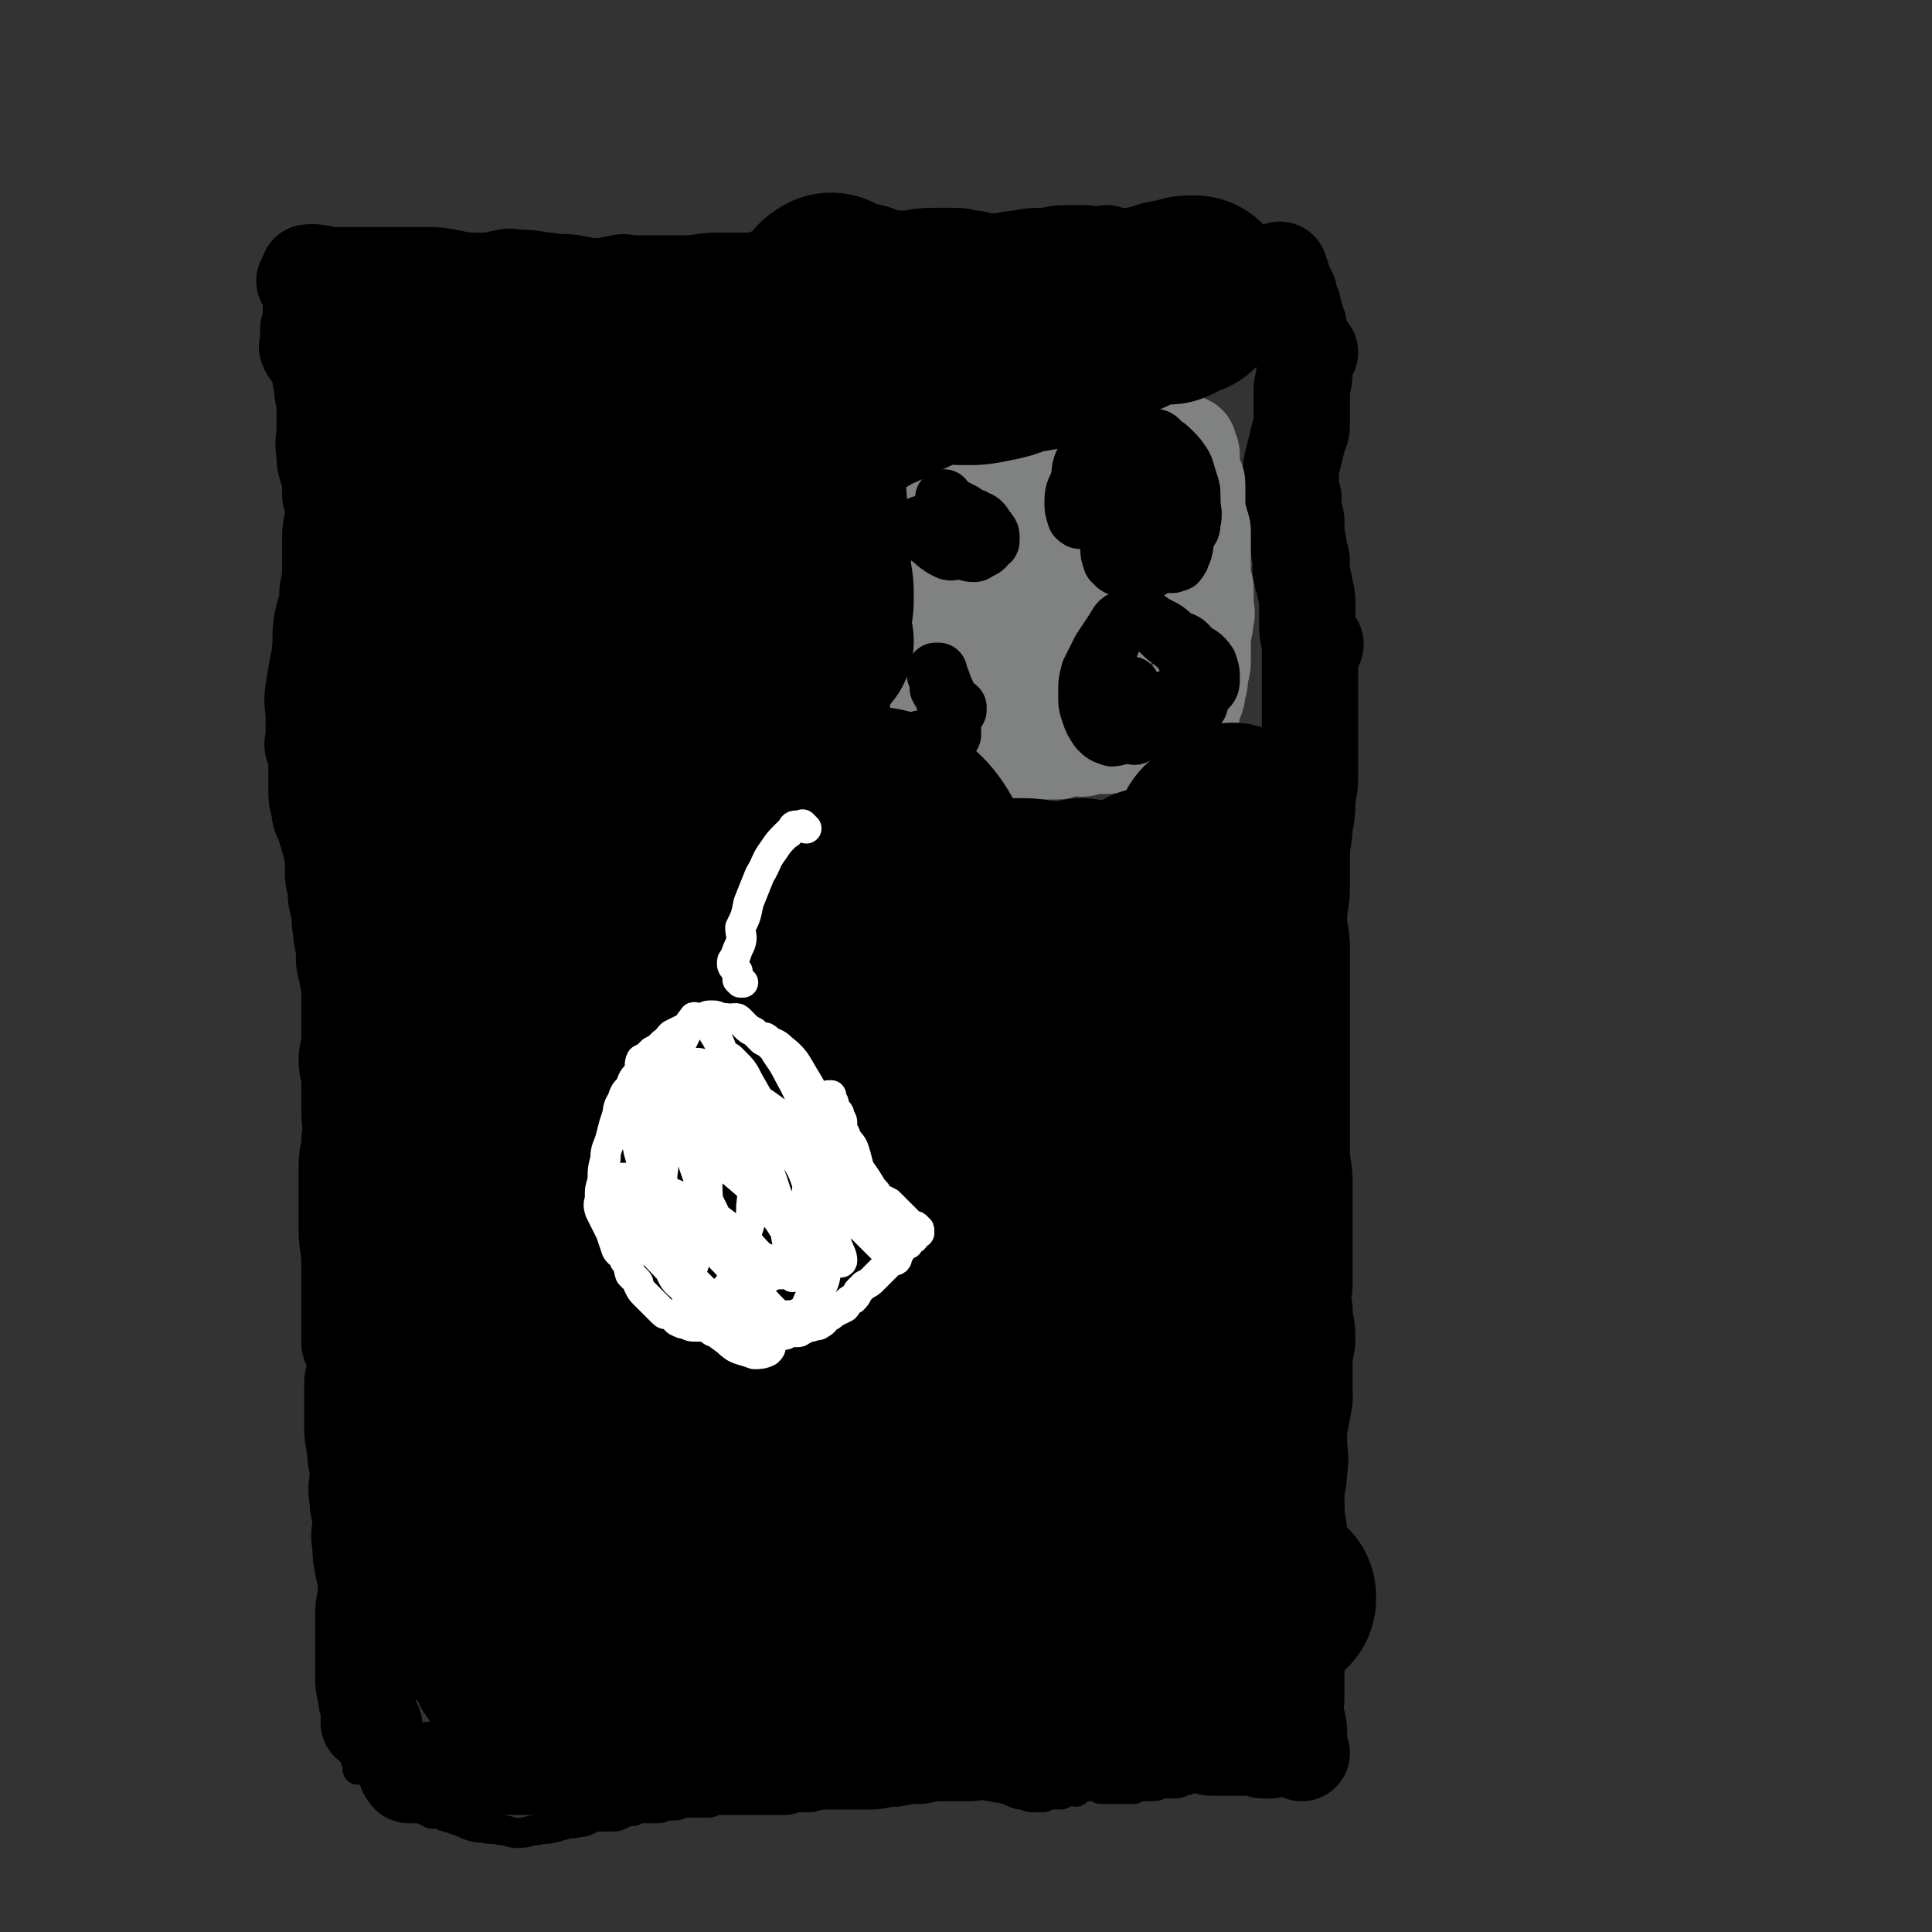
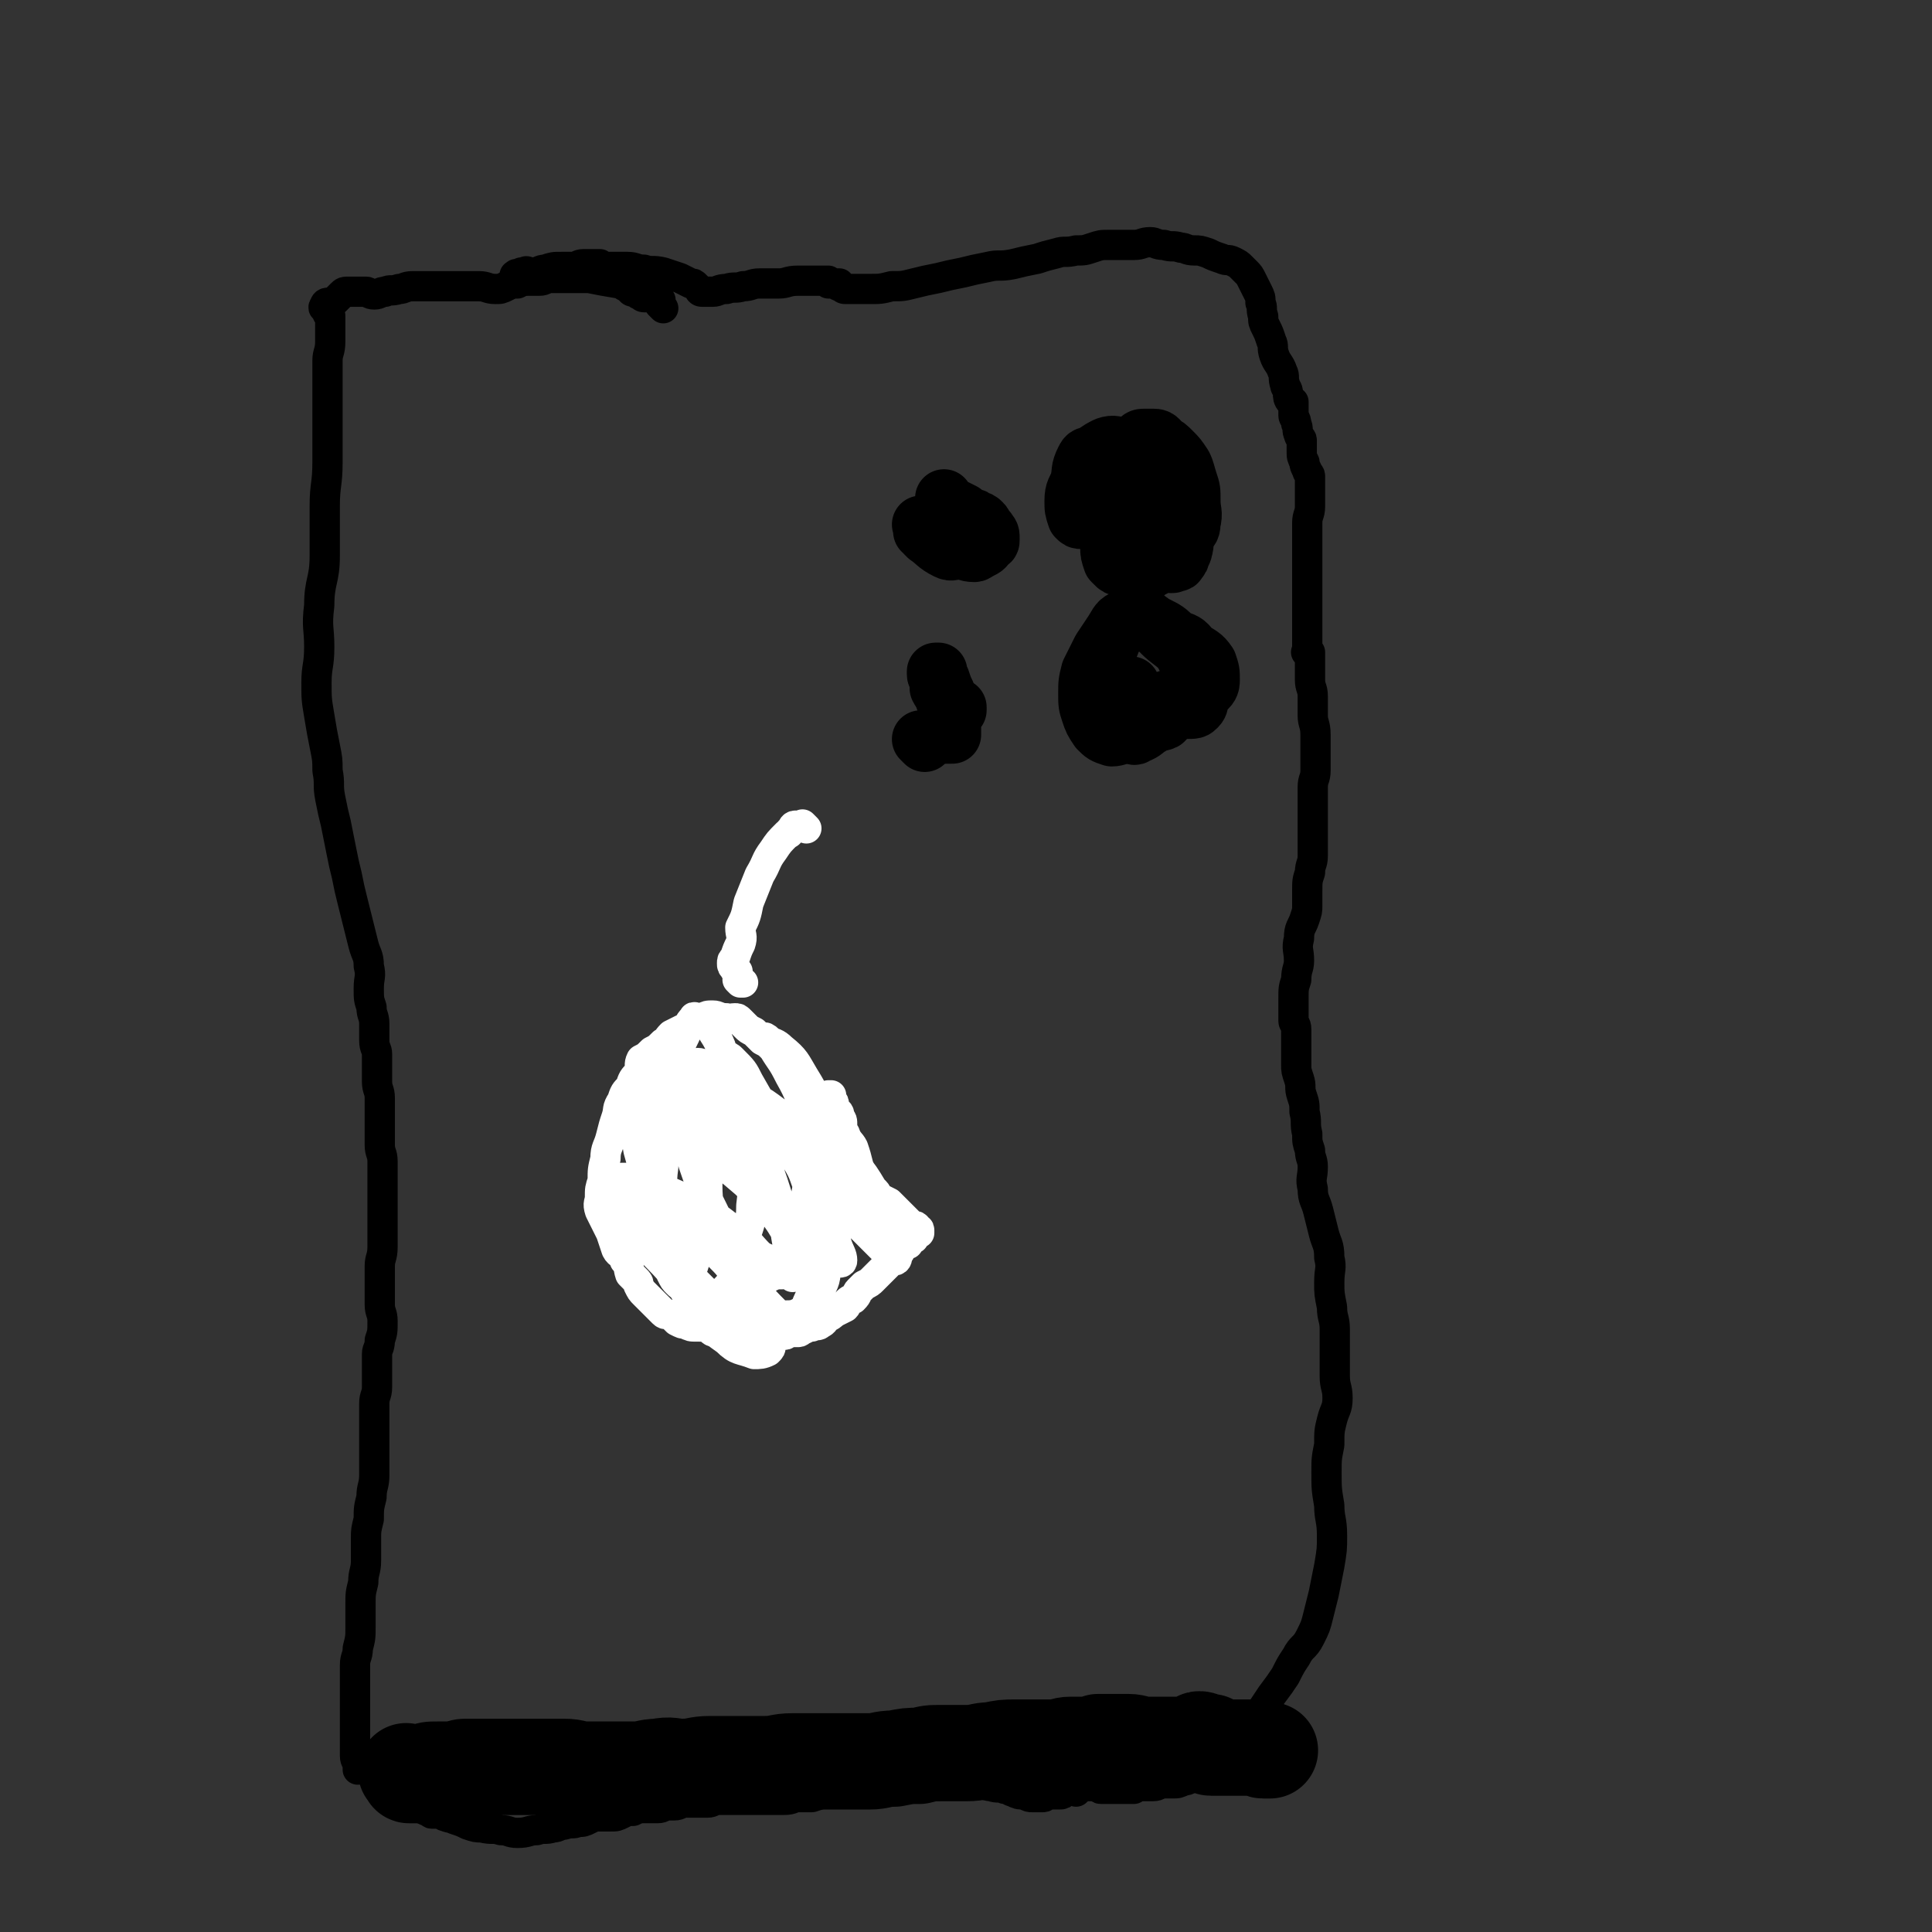
<svg xmlns="http://www.w3.org/2000/svg" viewBox="0 0 702 702" version="1.1">
  <rect x="0" y="0" width="702" height="702" fill="#333333" stroke="none" />
  <g fill="none" stroke="#000000" stroke-width="11" stroke-linecap="round" stroke-linejoin="round">
    <path d="M241,112c-1,-1 -1,-1 -1,-1 -1,-1 0,0 0,0 0,0 0,-1 0,-1 0,0 0,0 0,0 0,-1 0,-1 0,-1 0,0 -1,0 -1,0 0,0 0,-1 0,-1 0,-1 0,0 -1,0 0,0 0,0 0,0 0,0 0,0 0,0 -1,-1 -1,0 -1,0 0,0 0,0 -1,0 0,0 0,0 -1,0 0,0 0,0 0,0 -1,0 -1,0 -1,0 -1,0 -1,-1 -1,-1 0,0 0,0 -1,0 0,0 0,0 0,0 0,-1 0,-1 -1,-1 0,0 0,0 0,0 -1,0 -1,0 -1,0 -1,0 -1,-1 -1,-1 0,-1 0,-1 -1,-1 0,0 -1,0 -1,0 0,0 0,-1 0,-1 -1,0 -1,0 -2,0 -6,-1 -6,-1 -11,-2 -4,0 -4,0 -8,0 -3,0 -3,0 -6,0 -2,0 -2,1 -4,1 -2,0 -2,0 -4,0 -2,0 -2,0 -4,1 -2,0 -2,0 -4,1 -2,1 -2,1 -4,1 -3,0 -3,-1 -6,-1 -4,0 -4,0 -7,0 -3,0 -3,0 -6,0 -3,0 -3,0 -5,0 -3,0 -3,0 -6,0 -3,0 -3,1 -5,1 -3,1 -3,0 -5,1 -2,0 -2,1 -4,1 -2,0 -2,-1 -3,-1 -2,0 -2,0 -3,0 -2,0 -2,0 -3,0 -2,0 -2,0 -3,1 -1,1 -1,1 -2,2 -1,1 -1,1 -2,1 -1,0 -1,0 -1,0 -1,0 -1,1 -1,1 -1,1 0,1 0,1 0,0 1,0 1,0 0,0 0,1 0,1 0,1 0,1 0,1 0,0 0,0 0,0 1,1 1,0 1,1 0,1 0,1 0,2 0,2 0,2 0,3 0,2 0,2 0,4 0,4 -1,4 -1,7 0,5 0,5 0,9 0,6 0,6 0,12 0,8 0,8 0,16 0,8 -1,8 -1,16 0,9 0,9 0,18 0,9 -2,9 -2,18 -1,8 0,8 0,15 0,7 -1,7 -1,13 0,6 0,6 1,12 1,6 1,6 2,11 1,5 1,5 1,9 1,5 0,5 1,10 1,5 1,5 2,9 1,5 1,5 2,10 1,5 1,5 2,9 1,5 1,5 2,9 1,4 1,4 2,8 1,4 1,4 2,8 1,4 2,4 2,8 1,4 0,4 0,8 0,4 0,4 1,7 0,3 1,3 1,6 0,3 0,3 0,6 0,3 1,3 1,5 0,3 0,3 0,5 0,3 0,3 0,5 0,3 1,3 1,6 0,3 0,3 0,5 0,3 0,3 0,6 0,3 0,3 0,6 0,3 1,3 1,6 0,4 0,4 0,7 0,5 0,5 0,9 0,4 0,4 0,8 0,4 0,4 0,7 0,4 -1,4 -1,7 0,4 0,4 0,7 0,4 0,4 0,7 0,3 1,3 1,6 0,4 0,4 -1,7 0,3 -1,3 -1,5 0,3 0,3 0,6 0,3 0,3 0,6 0,3 -1,3 -1,6 0,3 0,3 0,5 0,3 0,3 0,6 0,4 0,4 0,8 0,4 0,4 0,7 0,4 -1,4 -1,8 -1,4 -1,4 -1,8 -1,4 -1,4 -1,7 0,4 0,4 0,8 0,4 -1,4 -1,8 -1,4 -1,4 -1,8 0,4 0,4 0,8 0,4 0,4 -1,8 0,3 -1,3 -1,6 0,3 0,3 0,6 0,3 0,3 0,6 0,3 0,3 0,6 0,3 0,3 0,6 0,3 0,3 0,5 0,2 0,2 0,4 0,2 1,2 1,3 0,1 0,1 0,2 0,0 0,0 0,0 1,-1 1,-1 2,-1 0,0 0,0 0,0 0,0 0,0 0,0 1,0 1,0 1,0 1,0 1,0 1,0 1,0 1,0 1,0 1,0 0,1 1,1 2,1 2,1 3,2 1,1 1,2 2,3 2,2 2,2 4,3 2,2 2,2 4,3 1,1 1,1 2,2 2,1 2,1 4,2 1,0 1,0 1,0 1,0 0,1 1,1 1,0 1,0 2,0 2,0 2,1 3,1 2,1 2,0 3,1 3,1 3,1 5,2 3,1 3,1 5,1 4,1 4,0 7,1 3,0 3,1 6,1 4,0 4,-1 7,-1 3,-1 3,0 6,-1 2,0 2,-1 4,-1 3,-1 3,0 5,-1 2,0 2,0 4,-1 2,-1 2,-1 4,-1 2,0 2,0 4,0 2,0 2,0 4,-1 2,-1 2,-1 4,-1 2,-1 2,-1 4,-1 3,0 3,0 5,0 2,0 2,-1 3,-1 2,0 2,0 3,0 2,0 2,-1 4,-1 2,0 2,0 4,0 2,0 2,0 4,0 2,0 2,-1 4,-1 2,0 2,0 4,0 3,0 3,0 5,0 2,0 2,0 4,0 2,0 2,0 3,0 2,0 2,0 4,0 2,0 2,0 4,0 3,0 3,-1 5,-1 3,0 3,0 5,0 3,-1 3,-1 6,-2 4,-1 4,-1 7,-1 3,-1 3,-1 6,-1 3,-1 3,-1 5,-1 3,0 3,0 6,0 3,0 3,0 6,0 4,0 4,-1 7,-1 3,0 3,0 6,0 3,0 3,0 6,0 3,0 3,0 6,1 2,0 2,1 4,1 3,1 3,0 5,1 2,0 2,1 3,1 2,1 2,1 4,1 2,1 2,1 3,1 2,0 2,0 4,0 1,0 1,-1 2,-1 2,0 2,0 3,0 1,0 1,0 1,0 1,0 1,0 2,-1 1,-1 1,0 2,-1 0,0 0,-1 0,-1 0,0 1,1 2,2 0,0 0,-1 0,-1 0,0 1,0 1,0 1,0 0,-1 1,-1 1,0 1,0 2,0 0,0 0,0 0,0 1,0 1,0 1,0 1,0 1,0 1,0 1,0 1,0 1,0 1,0 1,0 1,0 1,0 0,1 1,1 0,0 1,0 1,0 0,0 1,0 1,0 0,0 0,0 0,0 1,0 1,0 2,0 0,0 0,0 1,0 1,0 1,0 1,0 1,0 1,0 1,0 1,0 1,0 2,0 0,0 0,0 1,0 1,0 1,0 2,0 0,0 0,-1 1,-1 1,0 2,0 3,0 2,0 2,0 3,0 2,0 2,-1 3,-1 2,0 2,0 4,0 2,0 2,0 4,-1 2,0 2,-1 3,-1 2,-1 2,0 4,-1 2,-1 2,-1 3,-2 2,-2 2,-1 4,-3 2,-2 2,-3 4,-5 3,-3 3,-3 5,-6 3,-4 3,-4 5,-7 2,-3 2,-3 4,-6 3,-4 3,-4 5,-7 2,-4 2,-4 4,-7 2,-4 3,-3 5,-7 2,-4 2,-4 3,-8 1,-4 1,-4 2,-8 1,-5 1,-5 2,-10 1,-6 1,-6 1,-11 0,-6 -1,-6 -1,-11 -1,-6 -1,-6 -1,-12 0,-5 0,-5 1,-10 0,-5 0,-5 1,-9 1,-4 2,-4 2,-8 0,-4 -1,-4 -1,-8 0,-4 0,-4 0,-8 0,-5 0,-5 0,-9 0,-4 -1,-4 -1,-8 -1,-5 -1,-5 -1,-9 0,-5 1,-5 0,-9 0,-5 -1,-5 -2,-9 -1,-4 -1,-4 -2,-8 -1,-4 -2,-4 -2,-8 -1,-4 0,-4 0,-8 0,-3 -1,-3 -1,-6 -1,-3 -1,-3 -1,-6 -1,-4 0,-4 -1,-8 0,-3 0,-3 -1,-6 -1,-3 0,-3 -1,-6 -1,-3 -1,-3 -1,-5 0,-1 0,-1 0,-2 0,-1 0,-1 0,-2 0,-2 0,-2 0,-3 0,-1 0,-1 0,-2 0,-1 0,-1 0,-2 0,-1 0,-1 0,-2 0,-2 -1,-2 -1,-3 0,-2 0,-2 0,-4 0,-2 0,-2 0,-4 0,-4 0,-4 1,-7 0,-4 1,-4 1,-7 0,-4 -1,-4 0,-8 0,-4 1,-4 2,-7 1,-3 1,-3 1,-5 0,-3 0,-3 0,-5 0,-4 0,-4 1,-7 0,-3 1,-3 1,-6 0,-4 0,-4 0,-7 0,-4 0,-4 0,-8 0,-2 0,-2 0,-4 0,-3 0,-3 0,-6 0,-3 1,-3 1,-6 0,-4 0,-4 0,-7 0,-3 0,-3 0,-6 0,-4 -1,-4 -1,-7 0,-4 0,-4 0,-7 0,-3 -1,-3 -1,-6 0,-3 0,-3 0,-5 0,-2 0,-2 0,-3 0,-1 0,-2 0,-2 0,0 -1,0 -1,0 -1,0 0,0 0,-1 0,0 0,0 0,0 0,-1 0,-1 0,-2 0,-2 0,-2 0,-4 0,-3 0,-3 0,-5 0,-4 0,-4 0,-7 0,-4 0,-4 0,-7 0,-4 0,-4 0,-8 0,-4 0,-4 0,-7 0,-3 0,-3 0,-6 0,-3 1,-3 1,-6 0,-2 0,-2 0,-4 0,-1 0,-1 0,-2 0,-1 0,-1 0,-2 0,-2 0,-2 0,-3 0,-1 -1,-1 -1,-2 -1,-2 -1,-2 -1,-3 -1,-2 -1,-2 -1,-4 0,-2 0,-2 0,-4 0,-1 -1,-1 -1,-2 -1,-2 0,-2 -1,-4 0,-2 -1,-2 -1,-3 0,-2 0,-2 0,-3 0,-1 0,-1 0,-1 0,-1 0,-1 0,-1 0,0 -1,0 -1,0 -1,-1 -1,-2 -1,-3 0,-2 -1,-2 -1,-3 -1,-3 0,-3 -1,-5 -1,-3 -2,-3 -3,-6 -1,-3 0,-3 -1,-5 -1,-3 -1,-3 -2,-5 -1,-2 -1,-2 -1,-4 -1,-3 0,-3 -1,-5 0,-2 0,-2 -1,-4 -1,-2 -1,-2 -2,-4 -1,-2 -1,-2 -2,-3 -1,-1 -1,-1 -2,-2 -1,-1 -1,-1 -3,-2 -2,-1 -2,0 -4,-1 -3,-1 -3,-1 -5,-2 -3,-1 -3,-1 -5,-1 -3,0 -3,-1 -5,-1 -3,-1 -3,0 -6,-1 -3,0 -3,-1 -5,-1 -3,0 -3,1 -6,1 -3,0 -3,0 -5,0 -2,0 -2,0 -4,0 -3,0 -3,0 -6,1 -3,1 -3,1 -6,1 -4,1 -4,0 -7,1 -4,1 -4,1 -7,2 -5,1 -5,1 -9,2 -5,1 -5,0 -9,1 -5,1 -5,1 -9,2 -5,1 -5,1 -9,2 -5,1 -5,1 -9,2 -4,1 -4,1 -8,1 -4,1 -4,1 -8,1 -3,0 -3,0 -5,0 -2,0 -2,0 -4,0 -1,0 -1,-1 -1,-1 -1,-1 -1,0 -1,0 -1,0 0,-1 0,-1 0,0 0,0 -1,0 0,0 0,0 -1,0 0,0 0,0 -1,0 0,0 -1,0 -1,0 0,0 0,-1 0,-1 0,0 -1,0 -1,0 -1,0 -1,0 -1,0 -2,0 -2,0 -3,0 -3,0 -3,0 -6,0 -4,0 -4,1 -7,1 -4,0 -4,0 -7,0 -3,0 -3,1 -6,1 -3,1 -3,0 -6,1 -3,0 -3,1 -5,1 -2,0 -2,0 -3,0 -1,0 -1,0 -1,0 -1,0 -1,-1 -1,-1 -1,-1 -1,-1 -1,-1 -1,-1 -1,-1 -2,-1 -2,-1 -2,-1 -4,-2 -3,-1 -3,-1 -6,-2 -4,-1 -4,0 -7,-1 -3,0 -3,-1 -6,-1 -3,0 -3,0 -5,0 -2,0 -2,0 -3,0 -1,0 -1,0 -1,0 0,0 -1,0 -1,0 0,0 0,-1 0,-1 0,0 0,0 -1,0 0,0 0,0 0,0 -1,0 -1,0 -1,0 -1,0 -1,0 -2,0 -1,0 -1,0 -2,0 -2,0 -2,1 -4,1 -2,0 -2,0 -4,0 -3,0 -3,0 -6,1 -2,0 -2,1 -4,1 -2,0 -2,0 -4,0 -1,0 -1,0 -2,1 0,0 0,1 0,1 0,0 -1,-1 -1,-1 0,0 0,0 1,0 0,0 0,0 0,0 0,0 0,0 0,0 -1,-1 0,0 0,0 0,0 0,0 0,0 1,0 1,0 1,0 0,0 0,0 0,0 0,0 0,0 0,0 -1,-1 0,0 0,0 0,0 0,0 0,0 0,0 -1,0 0,0 0,-1 0,0 1,0 0,0 0,0 0,0 0,0 0,0 0,0 -1,-1 0,0 0,0 0,0 0,0 0,-1 0,0 0,0 0,0 0,1 0,1 0,1 0,0 0,0 0,-1 0,0 0,0 0,0 1,0 1,0 1,0 0,0 0,0 0,0 1,0 0,0 0,0 0,-1 1,0 1,0 0,0 0,0 0,0 0,1 0,1 -1,1 " />
  </g>
  <g fill="none" stroke="#000000" stroke-width="35" stroke-linecap="round" stroke-linejoin="round">
-     <path d="M136,627c-1,-1 -1,-1 -1,-1 -1,-1 -1,0 -1,0 0,0 0,0 0,-1 0,-1 0,-1 0,-1 0,-1 0,-1 0,-1 0,-1 0,-1 0,-1 0,-3 -1,-3 -1,-6 -1,-4 -1,-4 -1,-8 0,-4 0,-4 0,-7 0,-4 0,-4 0,-7 0,-3 0,-3 0,-7 0,-5 1,-5 1,-9 0,-4 0,-4 -1,-8 -1,-5 -1,-5 -1,-9 -1,-4 0,-4 0,-8 0,-4 -1,-4 -1,-8 -1,-5 0,-5 0,-9 0,-5 -1,-5 -1,-10 -1,-5 -1,-5 -1,-9 0,-2 0,-2 0,-4 0,0 0,0 0,-1 0,-1 0,-1 0,-1 0,0 0,0 0,-1 0,-2 0,-2 0,-4 0,-2 0,-2 0,-3 0,-3 1,-3 1,-6 0,-2 0,-2 0,-4 0,0 0,0 0,-1 0,-1 0,-1 0,-2 0,-1 0,-1 0,-1 0,0 -1,0 -1,0 -1,0 -1,-1 -1,-1 0,0 0,0 0,0 0,-2 0,-2 0,-4 0,-6 0,-6 0,-12 0,-6 0,-6 0,-13 0,-6 -1,-6 -1,-13 0,-6 0,-6 0,-12 0,-5 0,-5 0,-10 0,-5 1,-5 1,-10 1,-5 0,-5 0,-10 0,-5 0,-5 0,-10 0,-5 -1,-5 -1,-9 0,-3 1,-3 1,-7 0,-3 0,-3 0,-7 0,-3 0,-3 0,-6 0,-3 0,-3 0,-6 0,-3 -1,-3 -1,-6 -1,-3 -1,-3 -1,-7 0,-4 -1,-4 -1,-8 -1,-4 0,-4 -1,-8 -1,-4 -1,-4 -1,-8 -1,-3 -1,-3 -1,-7 0,-4 0,-4 -1,-8 -1,-4 -1,-3 -2,-7 -1,-3 -2,-3 -2,-7 -1,-3 -1,-3 -1,-7 0,-3 0,-3 0,-6 0,-2 0,-2 0,-5 0,-1 0,-1 0,-2 0,-1 -1,0 -1,-1 -1,-2 0,-2 0,-5 0,-3 0,-3 0,-6 0,-5 -1,-5 0,-11 1,-6 1,-6 2,-11 1,-7 0,-7 1,-13 1,-5 2,-5 2,-11 1,-5 1,-5 1,-11 0,-4 0,-4 0,-9 0,-4 1,-4 1,-8 0,-2 0,-2 0,-5 0,0 0,0 0,-1 0,-1 0,-1 0,-1 0,0 -1,0 -1,0 0,0 0,0 0,-1 0,-1 0,-1 0,-2 0,-3 0,-3 -1,-6 -1,-3 -1,-3 -1,-6 -1,-5 0,-5 0,-9 0,-4 0,-4 0,-8 0,-4 -1,-4 -1,-8 -1,-3 0,-4 -1,-7 -1,-2 -1,-1 -2,-3 -1,-2 -1,-2 -1,-3 0,-1 0,-1 0,-1 0,0 0,0 -1,0 0,0 0,0 0,0 0,0 0,-1 0,0 -1,0 0,0 0,1 0,0 0,0 0,0 0,0 0,-1 0,-1 0,0 1,0 1,0 0,0 0,0 0,-1 0,0 0,0 0,0 -1,0 -1,0 -1,-1 0,0 0,0 0,0 0,0 0,0 0,-1 0,0 0,0 0,0 0,-1 0,-1 0,-1 0,-1 0,-1 0,-2 0,-2 1,-2 1,-3 0,-2 0,-2 0,-4 0,-3 0,-3 0,-6 0,-1 1,-1 1,-2 0,-2 0,-2 0,-3 0,-1 0,-1 0,-2 0,-1 0,-1 0,-1 0,0 0,0 0,0 " />
-     <path d="M112,103c-1,-1 -2,-1 -1,-1 0,-1 1,-1 1,-1 1,0 0,-1 0,-1 0,-1 0,-1 0,-1 0,0 0,0 0,0 1,0 1,0 1,0 1,0 1,0 1,0 3,0 3,1 7,1 1,0 1,0 2,0 2,0 2,0 3,0 2,0 2,0 4,0 3,0 3,0 6,0 5,0 5,0 9,0 5,0 5,0 9,0 5,0 5,0 10,1 5,1 5,1 9,1 3,0 3,0 6,0 2,0 2,-1 4,-1 3,-1 3,0 7,0 5,0 5,1 9,1 5,1 5,0 10,1 5,1 5,1 10,1 3,0 3,-1 6,-1 2,-1 2,0 5,0 3,0 3,0 7,0 6,0 6,0 11,0 7,0 7,-1 13,-1 6,0 6,0 11,0 5,0 5,0 9,0 3,0 3,-1 7,-1 1,0 1,0 3,0 1,0 1,0 2,0 3,-1 2,-1 5,-2 3,-2 3,-2 7,-3 6,-2 6,-2 11,-2 6,-1 6,0 12,0 5,0 5,-1 11,-1 4,0 4,0 8,0 4,0 3,1 7,1 4,1 4,1 8,1 4,0 4,-1 8,-1 5,-1 5,-1 9,-1 4,0 4,-1 8,-1 3,0 3,0 7,0 2,0 2,1 5,1 1,0 1,0 2,0 1,0 2,0 2,0 0,0 -1,-1 -1,-1 0,0 1,1 2,1 2,1 3,0 5,0 5,0 5,-1 9,-1 5,0 5,1 9,1 4,1 4,0 8,1 2,1 2,1 5,2 0,1 0,1 1,1 0,0 0,0 0,0 1,1 0,0 0,0 0,0 0,0 0,0 0,0 0,0 0,0 1,0 1,0 1,0 0,0 0,1 0,1 0,0 0,0 0,0 1,1 0,0 0,0 0,-1 0,-1 0,-1 0,0 0,0 0,0 1,0 1,0 1,0 1,0 0,1 1,1 1,0 1,0 2,0 1,0 1,1 1,1 1,0 1,0 2,0 0,0 0,1 0,1 0,0 0,0 0,0 " />
    <path d="M149,645c-1,-1 -1,-1 -1,-1 -1,-1 0,0 0,0 1,1 0,1 1,1 1,0 1,0 2,0 0,0 1,0 1,0 1,0 0,-1 1,-1 3,-1 3,-1 6,-1 3,0 3,0 6,0 2,0 2,-1 4,-1 4,0 4,0 7,0 3,0 3,0 6,0 3,0 3,0 7,0 4,0 4,0 8,0 4,0 4,0 8,0 4,0 4,1 8,1 5,0 5,0 9,0 4,0 4,0 8,0 5,0 5,-1 9,-1 5,-1 5,0 9,0 5,0 5,-1 10,-1 5,0 5,0 10,0 5,0 5,0 10,0 5,0 5,-1 10,-1 5,0 5,0 10,0 5,0 5,0 10,0 4,0 4,0 8,0 4,0 4,-1 9,-1 5,-1 5,-1 9,-1 4,-1 4,-1 8,-1 4,0 4,0 9,0 5,0 5,-1 9,-1 5,-1 5,-1 9,-1 4,0 4,0 8,0 3,0 3,0 6,0 3,0 3,-1 6,-1 1,0 1,0 3,0 2,0 2,0 5,0 0,0 1,0 1,0 1,0 1,-1 1,-1 0,0 1,0 1,0 2,0 2,0 5,0 2,0 2,0 5,0 3,0 3,1 7,1 3,0 3,0 7,0 3,0 3,0 6,0 2,0 2,0 3,0 1,0 2,0 2,0 0,0 0,0 0,0 0,-1 0,-1 0,-1 0,0 0,0 0,0 1,-1 0,-1 1,-1 1,0 1,1 2,1 0,0 0,0 0,0 1,0 1,0 2,0 0,0 -1,1 -1,1 0,0 -1,0 -1,0 0,0 1,0 1,0 1,0 0,1 1,1 1,0 1,0 2,0 3,0 3,0 6,0 2,0 2,0 5,0 1,0 1,0 3,0 2,0 2,1 3,1 1,0 1,0 2,0 0,0 1,0 0,0 0,0 0,0 -1,0 -1,0 0,0 -1,-1 " />
-     <path d="M473,637c-1,-1 -1,-1 -1,-1 -1,-1 0,-1 0,-1 0,-1 0,-1 0,-1 0,-3 0,-3 0,-5 0,-3 -1,-3 -1,-6 -1,-3 0,-3 0,-6 0,-5 0,-5 0,-9 0,-4 0,-4 0,-8 0,-4 -1,-4 -1,-8 0,-4 0,-4 0,-8 0,-4 0,-4 0,-8 0,-5 0,-5 0,-10 0,-6 1,-6 1,-12 0,-5 0,-5 0,-10 0,-5 1,-5 1,-10 1,-5 0,-5 0,-10 0,-5 0,-5 1,-10 1,-5 1,-5 1,-10 0,-5 0,-5 0,-9 0,-5 1,-5 1,-9 0,-5 -1,-5 -1,-10 -1,-6 0,-6 0,-11 0,-5 0,-5 0,-9 0,-4 0,-4 0,-8 0,-4 0,-4 0,-8 0,-5 0,-5 0,-10 0,-6 -1,-6 -1,-12 0,-6 0,-6 0,-12 0,-5 0,-5 0,-10 0,-5 0,-5 0,-10 0,-5 0,-5 0,-10 0,-4 0,-4 0,-8 0,-3 0,-3 0,-7 0,-4 0,-4 0,-8 0,-4 0,-4 0,-8 0,-6 -1,-6 -1,-11 0,-6 1,-6 1,-12 0,-6 0,-6 0,-11 0,-6 1,-6 1,-11 1,-5 1,-5 1,-10 1,-5 1,-5 1,-10 0,-5 0,-5 0,-10 0,-5 0,-5 0,-9 0,-4 0,-4 0,-8 0,-3 0,-3 0,-7 0,-3 0,-3 0,-6 0,-2 0,-2 0,-4 0,-1 2,-1 2,-2 -1,-1 -2,0 -2,-1 -1,-3 -1,-4 -1,-7 0,-2 0,-2 0,-5 0,-4 0,-4 -1,-8 0,-2 -1,-2 -1,-5 -1,-1 0,-2 0,-4 0,-2 -1,-2 -1,-5 -1,-5 -1,-5 -1,-10 -1,-4 -1,-4 -1,-8 -1,-4 -1,-4 -1,-8 0,-3 0,-3 1,-7 1,-4 1,-4 2,-8 1,-2 1,-2 1,-5 0,-3 0,-3 0,-6 0,-2 0,-2 0,-5 0,-3 1,-3 1,-7 0,-2 0,-2 0,-5 0,-1 0,-1 0,-2 0,-1 2,0 2,0 0,0 -2,0 -2,0 0,0 0,-1 0,-1 0,-1 -1,0 -1,-1 -1,-1 0,-1 0,-2 0,-1 -1,-1 -1,-2 -1,-2 0,-2 0,-3 0,-1 -1,-1 -1,-2 0,-1 0,-1 0,-1 0,-1 -1,-1 -1,-2 0,-1 0,-1 0,-1 0,-1 0,-1 0,-1 0,-1 -1,-1 -1,-2 -1,-2 0,-3 -1,-4 -1,-2 -2,-2 -2,-3 -1,-1 0,-1 0,-2 0,-1 -1,0 -1,-1 0,0 0,-1 0,-1 0,0 0,0 0,0 0,0 0,0 0,-1 -1,0 0,1 0,1 " />
  </g>
  <g fill="none" stroke="#808282" stroke-width="35" stroke-linecap="round" stroke-linejoin="round">
-     <path d="M334,179c-1,-1 -1,-1 -1,-1 -1,-1 -1,0 -1,0 -1,1 0,1 -1,1 -1,1 -1,0 -2,0 -1,0 -1,1 -1,2 -1,1 -1,1 -1,1 0,4 0,4 0,7 0,4 0,4 0,8 0,5 0,5 0,10 0,5 -1,5 -1,10 0,6 0,6 0,11 0,5 0,5 0,10 0,4 1,4 1,7 1,2 1,2 1,5 0,1 0,1 0,2 0,1 1,1 1,1 0,0 0,1 0,1 0,0 1,0 1,0 1,0 1,0 1,1 0,2 -1,2 -1,5 0,1 0,1 0,3 0,0 0,0 0,0 0,0 1,0 1,0 0,0 0,0 0,0 2,0 2,0 3,0 3,1 3,1 6,2 3,2 3,2 6,3 3,2 3,2 7,4 3,0 3,0 6,0 4,0 4,1 8,1 4,0 4,0 7,0 2,0 2,0 5,0 1,0 1,0 2,0 1,0 1,0 2,0 1,0 1,0 1,0 1,0 1,0 2,-1 1,0 1,-1 1,-1 1,0 1,0 2,0 2,0 2,1 4,1 2,0 2,-1 4,-1 2,0 2,0 5,0 2,0 2,-1 3,-1 3,-1 3,0 5,-1 2,0 2,0 4,-1 0,0 0,-1 1,-1 2,0 2,0 3,0 2,0 2,-1 3,-1 2,-1 2,-1 3,-1 1,0 1,0 1,0 1,0 1,0 2,0 0,0 0,-1 0,-1 1,0 1,0 1,0 1,0 1,0 1,0 1,0 1,0 1,-1 0,0 0,-1 0,-1 0,0 1,0 1,0 1,0 0,-1 0,-1 0,-1 1,-1 1,-1 1,0 1,0 1,-1 0,-1 0,-1 0,-2 0,-1 1,-1 1,-2 1,-2 1,-2 1,-4 1,-3 1,-3 1,-6 1,-3 1,-3 1,-6 0,-3 0,-4 0,-7 0,-4 1,-3 1,-7 1,-3 0,-3 0,-6 0,-2 0,-2 0,-5 0,-2 -1,-2 -1,-5 0,-2 0,-2 0,-3 0,-3 0,-3 0,-6 0,-1 0,-1 0,-3 0,-2 0,-2 0,-4 0,-2 -1,-2 -1,-4 -1,-3 -1,-3 -1,-6 0,-1 0,-1 0,-3 0,-2 0,-2 0,-4 0,-1 0,-1 -1,-3 -1,-1 -1,-1 -1,-3 -1,-1 0,-1 0,-3 0,-1 0,-1 0,-2 0,-1 -1,-1 -1,-2 0,-1 0,-1 0,-1 0,-1 -1,-1 -1,-1 -1,0 -1,0 -1,0 -1,0 -1,0 -2,0 -1,0 -1,0 -1,0 -1,0 -1,0 -2,0 -2,0 -2,0 -3,0 -2,0 -2,1 -5,1 -3,1 -3,0 -7,0 -4,0 -4,0 -7,0 -5,0 -5,0 -10,1 -5,1 -5,1 -9,1 -5,0 -5,0 -9,0 -5,0 -5,0 -10,1 -5,1 -5,2 -10,3 -4,2 -4,1 -8,2 -3,1 -2,1 -5,2 -3,1 -3,1 -6,2 -1,1 -1,1 -3,1 -1,0 -2,0 -1,0 0,0 0,0 1,1 1,1 1,1 2,2 2,3 1,3 2,6 2,6 1,6 3,13 3,8 3,8 5,17 3,9 3,9 7,17 2,7 3,7 6,13 1,3 1,3 2,6 1,1 1,1 2,1 0,0 0,0 0,-1 0,0 0,0 0,-1 0,-1 0,-1 0,-2 0,-3 1,-3 1,-6 1,-5 0,-5 1,-10 1,-9 1,-9 3,-17 2,-8 3,-8 5,-16 1,-7 1,-7 1,-14 1,-3 0,-3 0,-7 0,-1 0,-1 0,-2 0,-1 -1,-1 -1,-1 -1,0 -1,0 -1,0 0,0 0,-2 0,-1 1,0 1,1 1,4 1,4 0,4 0,8 0,6 0,6 1,12 1,6 2,6 4,13 1,6 0,6 1,13 1,5 1,5 2,10 1,4 2,4 3,7 1,1 0,2 1,3 1,2 2,2 4,2 1,1 1,0 2,0 3,-1 3,-1 5,-2 1,-2 1,-2 1,-5 1,-4 1,-4 1,-8 0,-6 0,-6 0,-13 0,-6 0,-6 0,-13 -1,-7 -2,-7 -2,-14 -1,-6 0,-6 0,-13 0,-3 0,-3 -1,-6 0,-1 -1,-2 -1,-2 -1,0 -1,0 -1,1 0,2 0,2 0,4 0,5 0,5 0,11 0,6 0,6 1,13 1,7 1,7 1,14 1,7 0,7 1,15 0,5 0,5 1,9 0,2 1,2 1,4 0,0 0,0 0,0 1,0 1,0 2,0 1,0 1,-1 1,-1 1,-3 1,-3 2,-6 2,-3 3,-2 4,-6 1,-4 0,-4 0,-8 0,-5 0,-5 0,-9 0,-4 0,-4 -1,-8 0,-4 0,-4 -1,-7 0,-2 0,-3 -1,-5 -1,-2 -2,-2 -2,-4 -1,-1 -1,-2 0,-4 0,-1 0,-1 1,-2 1,-1 1,-1 2,-1 " />
-   </g>
+     </g>
  <g fill="none" stroke="#000000" stroke-width="21" stroke-linecap="round" stroke-linejoin="round">
    <path d="M336,192c-1,-1 -1,-1 -1,-1 -1,-1 0,0 0,0 0,1 0,1 0,2 0,0 1,0 1,1 1,1 1,1 1,1 3,2 3,3 7,5 2,1 2,0 5,0 2,0 2,1 5,1 1,0 1,-1 2,-1 2,-1 2,-1 3,-3 1,0 1,0 1,-1 0,-2 0,-2 -1,-3 0,-1 -1,0 -1,-1 -1,-1 0,-1 -1,-2 -1,-1 -1,-1 -2,-1 -1,-1 -1,-1 -2,-1 -2,-1 -2,-1 -3,-2 -2,-1 -2,-1 -4,-2 -1,-1 -1,0 -2,-1 -1,0 -1,0 -1,-1 0,-1 0,-1 0,-1 0,0 0,0 0,0 0,1 0,1 0,2 0,2 1,2 1,4 " />
    <path d="M405,182c-1,-1 -1,-1 -1,-1 -1,-1 0,0 0,0 0,1 0,1 0,2 0,2 0,2 0,3 0,3 0,3 0,5 0,2 0,2 1,5 1,2 1,2 2,4 1,1 1,1 2,2 1,1 1,1 2,2 2,1 2,2 5,2 2,1 2,-1 5,-1 2,-1 2,0 4,0 1,0 1,0 1,0 1,-1 2,0 2,-1 1,-1 1,-1 1,-2 0,-1 1,-1 1,-2 1,-3 0,-3 1,-5 1,-3 2,-2 2,-5 1,-4 0,-4 0,-8 0,-4 0,-4 -1,-7 -1,-3 -1,-4 -2,-6 -2,-3 -2,-3 -4,-5 -2,-2 -2,-2 -4,-3 -1,-2 -2,-2 -3,-2 -2,0 -2,0 -3,0 -1,0 -2,0 -2,1 -2,2 -1,2 -2,5 -1,2 -1,2 -2,5 -2,3 -2,3 -4,6 -1,4 0,4 -1,8 -1,4 -2,4 -2,8 -1,3 0,3 0,7 0,2 0,2 1,5 1,1 1,1 1,1 1,1 1,1 2,1 2,0 2,0 3,0 2,0 2,1 5,1 1,0 2,1 3,0 2,-1 2,-1 3,-2 2,-2 2,-2 3,-4 1,-1 1,-2 1,-4 0,-2 0,-2 0,-5 0,-2 -1,-2 -1,-5 -1,-3 -1,-3 -2,-6 -1,-2 -1,-2 -2,-5 -2,-3 -2,-3 -5,-6 -1,-2 -1,-3 -3,-4 -2,-1 -2,-1 -3,-1 -2,0 -2,0 -4,0 0,0 0,1 0,1 -1,2 -2,2 -2,3 -1,2 0,3 0,5 0,2 0,2 0,5 0,3 0,3 0,6 0,3 0,3 1,5 1,4 2,4 3,7 1,1 1,2 2,3 1,0 2,0 3,-1 2,-1 2,-1 3,-2 2,-1 2,-2 3,-2 2,-1 2,0 4,-1 2,-2 2,-2 4,-4 2,-2 2,-2 2,-4 0,-3 -1,-3 -1,-6 -1,-2 0,-2 -1,-5 -1,-2 -1,-2 -2,-5 -2,-2 -2,-3 -5,-5 -2,-1 -2,-1 -4,-2 -4,-1 -4,-1 -7,-1 -3,0 -3,-1 -6,0 -2,1 -2,1 -5,3 -2,1 -2,0 -3,2 -2,4 -1,4 -2,8 -1,3 -2,3 -2,7 0,3 0,3 1,6 1,1 1,1 2,1 3,0 4,-1 7,-1 " />
    <path d="M336,270c-1,-1 -1,-1 -1,-1 -1,-1 0,0 0,0 1,0 1,0 2,0 0,0 0,0 0,0 1,0 1,-1 1,-1 1,-1 1,-1 2,-1 1,0 1,0 1,0 1,0 1,0 2,0 1,0 1,0 1,0 1,0 1,0 1,0 1,0 1,0 1,0 0,0 0,-1 0,-1 0,-4 0,-4 0,-8 -1,-3 -1,-3 -2,-6 -1,-2 -1,-2 -2,-5 -1,-1 -2,-1 -2,-2 0,-1 0,-1 0,-1 0,0 1,0 1,0 0,0 0,0 0,0 0,1 0,1 0,2 0,2 0,2 0,4 1,2 1,1 2,4 1,1 0,1 1,2 1,2 2,2 4,2 0,0 0,-1 0,-1 " />
    <path d="M411,250c-1,-1 -1,-1 -1,-1 -1,-1 0,0 0,0 0,0 1,0 1,0 0,0 0,1 0,2 0,0 0,0 0,0 0,1 0,1 0,1 0,1 0,1 1,1 3,2 4,1 7,2 3,1 3,1 7,2 3,1 3,1 5,1 3,0 3,0 4,-1 1,-1 1,-2 1,-4 0,-2 -1,-2 -1,-3 -1,-4 -1,-4 -2,-7 -2,-3 -2,-4 -4,-7 -3,-3 -4,-3 -7,-6 -2,-2 -2,-3 -5,-5 -1,-1 -1,-1 -4,-1 -1,-1 -1,-1 -2,0 -2,1 -2,1 -3,2 -3,3 -2,3 -4,7 -1,3 -2,3 -2,7 -1,4 -1,4 -1,8 -1,3 -1,3 -1,7 0,3 0,3 1,5 1,2 1,3 2,3 2,1 2,1 5,0 2,-1 2,-1 5,-2 3,-1 3,-2 6,-2 3,-1 3,0 7,-1 3,-1 3,-2 7,-3 3,-2 3,-2 6,-5 1,-1 1,-2 1,-3 0,-3 0,-3 -1,-6 -2,-3 -3,-3 -6,-5 -2,-3 -3,-3 -6,-4 -3,-3 -3,-3 -7,-5 -3,-1 -3,0 -7,-1 -2,-1 -3,-2 -5,-1 -2,1 -2,2 -4,5 -2,3 -2,3 -4,6 -2,4 -2,4 -4,8 -1,4 -1,4 -1,8 0,4 0,4 1,7 1,3 1,3 3,6 2,2 2,2 5,3 2,0 3,-1 6,-1 2,0 2,1 3,0 3,-1 3,-2 5,-3 2,-2 3,-1 5,-2 1,-1 1,-1 1,-2 1,-1 1,-1 1,-2 0,-1 1,-1 1,-2 0,-1 -1,-1 -1,-1 -1,-1 -1,-1 -1,-1 " />
  </g>
  <g fill="none" stroke="#000000" stroke-width="70" stroke-linecap="round" stroke-linejoin="round">
-     <path d="M199,465c-1,-1 -2,-2 -1,-1 0,2 1,3 1,6 2,12 2,12 4,23 2,13 3,13 6,27 2,13 1,13 3,26 2,11 3,11 4,21 1,5 1,5 2,10 0,1 1,2 1,2 0,0 0,-1 0,-2 0,-4 1,-4 1,-8 1,-10 1,-10 1,-21 -1,-20 -2,-20 -3,-39 -3,-27 -3,-27 -5,-53 -3,-24 -3,-24 -6,-48 -3,-16 -3,-16 -6,-32 -1,-7 0,-7 -1,-13 0,-1 -1,0 -1,0 -1,3 -2,4 -2,7 -1,8 -1,8 -1,16 -2,18 -2,18 -3,36 -2,23 -2,23 -2,47 0,24 1,24 3,47 1,18 0,18 1,36 2,12 2,12 4,25 2,7 2,7 4,14 1,3 2,3 4,6 0,0 1,0 1,0 1,-1 2,-1 2,-2 1,-5 0,-5 1,-9 1,-11 3,-10 3,-21 1,-19 0,-19 0,-39 -1,-22 -1,-22 -2,-44 -2,-22 -2,-22 -5,-43 -1,-16 -1,-16 -3,-31 -1,-7 -1,-8 -3,-13 -1,-1 -2,-1 -2,0 -2,4 -2,5 -3,9 -3,12 -4,12 -6,24 -3,20 -3,20 -5,40 -2,22 -2,22 -3,44 -1,17 -1,17 -2,35 0,12 0,12 0,24 0,6 0,6 1,12 0,2 0,2 1,3 1,1 2,1 4,1 1,0 1,-1 3,-2 1,-1 2,-1 3,-2 1,-3 1,-4 1,-7 1,-6 1,-6 1,-13 0,-9 0,-9 0,-18 0,-10 0,-10 -1,-20 -1,-9 -2,-9 -3,-18 -2,-9 -2,-9 -3,-18 -1,-4 -1,-5 -2,-9 -1,-2 -1,-2 -2,-3 -1,-1 -1,-1 -1,-1 -1,1 -2,1 -2,2 -2,5 -2,5 -2,9 -1,11 -1,11 -1,22 -1,15 -1,15 -1,29 0,14 1,14 1,28 0,9 -1,9 0,18 0,6 1,6 2,11 1,3 2,3 3,5 1,2 1,3 2,4 1,2 2,1 3,2 2,1 1,2 2,2 2,0 3,-1 5,-2 2,-3 3,-3 5,-6 3,-4 3,-4 5,-9 2,-5 1,-5 2,-9 2,-6 2,-6 4,-11 1,-4 2,-4 3,-8 0,-5 0,-5 -1,-9 -1,-4 0,-4 -2,-7 -2,-2 -3,-1 -6,-1 -4,0 -4,0 -8,1 -4,2 -4,2 -8,4 -4,3 -4,2 -8,5 -5,3 -5,3 -9,7 -3,3 -4,2 -7,6 -2,2 -3,3 -3,6 -1,2 0,2 1,5 2,2 2,2 5,5 3,3 3,3 7,6 6,4 6,4 12,7 7,4 7,4 15,7 10,4 10,5 21,8 10,3 10,3 20,5 9,1 10,2 18,0 8,-2 8,-3 15,-7 7,-4 7,-4 13,-9 4,-4 3,-4 7,-8 3,-3 4,-2 6,-5 1,-2 1,-3 0,-4 -1,-2 -2,-2 -5,-2 -5,-1 -5,-1 -10,-1 -8,-1 -8,-1 -16,-1 -8,0 -8,0 -17,0 -9,0 -9,-1 -18,0 -7,1 -7,2 -14,4 -4,1 -4,0 -8,3 -2,0 -2,1 -2,3 0,0 0,1 1,1 4,3 4,4 8,6 7,3 7,2 14,4 10,2 10,2 21,4 12,1 13,2 25,1 14,-1 14,-1 27,-5 13,-3 13,-3 26,-8 10,-4 10,-4 20,-8 8,-3 8,-4 16,-7 3,-1 4,0 7,-1 1,0 1,-1 1,-1 0,0 0,0 -1,0 -4,1 -4,1 -8,2 -6,2 -6,1 -13,2 -9,2 -9,2 -19,3 -13,2 -13,3 -27,5 -14,1 -14,0 -28,1 -9,1 -9,1 -18,1 -3,0 -4,0 -6,0 0,0 1,0 2,0 4,-1 4,-1 8,-1 9,-1 9,0 19,-1 13,-1 13,-1 26,-2 15,-2 15,-2 30,-3 14,-2 14,-2 27,-3 13,-2 13,-2 25,-3 8,-1 8,-1 16,-2 6,-1 6,-1 12,-2 2,-1 2,-1 4,-2 0,-1 1,-1 1,-1 0,0 -1,0 -2,0 -4,1 -4,2 -8,2 -7,1 -7,1 -14,1 -7,0 -7,0 -15,1 -8,1 -8,1 -16,1 -8,1 -8,0 -16,1 -6,1 -6,1 -12,3 -4,1 -4,1 -7,3 -1,1 -2,2 -1,3 1,2 2,2 4,2 6,1 6,1 13,1 9,0 9,-1 19,-1 12,-1 12,0 24,0 13,0 13,0 26,0 12,0 12,0 23,-1 7,-1 8,0 15,-2 2,-1 2,-2 5,-4 0,0 0,0 0,0 0,-1 0,-1 0,-1 -2,-2 -3,-2 -5,-4 -4,-2 -4,-2 -7,-6 -5,-4 -5,-4 -9,-9 -4,-5 -5,-5 -8,-10 -2,-4 -2,-4 -3,-8 -1,-2 -2,-2 -2,-3 0,-1 0,-2 1,-2 2,0 2,0 4,1 1,2 2,2 2,3 2,5 2,5 3,10 2,6 2,6 3,13 2,6 1,6 3,13 1,3 2,3 3,7 1,1 0,2 1,2 0,0 1,0 1,-1 0,-5 -1,-5 -1,-10 -1,-11 0,-11 -1,-21 -2,-17 -3,-17 -6,-35 -4,-25 -4,-25 -7,-50 -3,-25 -2,-25 -5,-50 -2,-22 -2,-22 -4,-45 -1,-16 0,-16 -1,-32 -1,-4 -1,-7 -2,-8 -1,0 -1,4 -1,7 -2,12 -2,12 -3,24 -3,21 -3,21 -6,41 -2,27 -3,27 -4,54 -2,26 -1,26 -1,52 0,23 0,23 0,46 0,15 0,15 1,30 0,3 1,5 1,7 0,0 1,-1 1,-2 2,-5 3,-5 4,-9 2,-12 2,-12 2,-24 2,-22 2,-22 2,-44 0,-27 0,-27 -1,-55 -1,-29 -2,-29 -3,-58 -1,-23 -1,-23 -1,-47 0,-14 -1,-15 0,-29 0,-3 1,-4 2,-7 1,0 2,0 2,1 1,4 0,5 0,9 1,10 2,10 2,20 1,19 0,19 1,37 1,22 2,22 3,44 2,20 2,20 3,40 1,16 1,16 2,33 1,13 0,13 1,26 0,7 0,7 1,14 0,0 1,0 1,0 1,-1 2,-1 2,-2 1,-6 1,-6 1,-12 1,-11 1,-12 1,-23 1,-20 0,-20 1,-39 1,-18 1,-18 2,-36 1,-16 1,-16 2,-31 1,-11 1,-11 2,-21 1,-10 1,-10 1,-19 1,-9 1,-9 1,-17 0,-9 -1,-9 -2,-18 -1,-7 -1,-7 -2,-14 -1,-3 -1,-3 -1,-7 0,-1 0,-1 0,-2 0,-1 -1,-2 -1,-1 -1,0 -1,1 -1,2 0,1 0,1 0,1 0,0 0,0 0,0 0,1 0,1 0,1 0,1 1,1 1,1 0,1 0,1 0,1 0,1 1,1 1,2 0,2 0,2 0,3 0,1 0,1 0,2 0,1 0,2 0,2 0,-1 -1,-1 -1,-2 0,-2 1,-2 1,-3 1,-3 0,-3 1,-5 1,-3 1,-3 2,-6 1,-2 0,-2 1,-3 1,-1 1,-1 2,-1 0,-1 -1,0 -1,0 -1,1 0,1 -1,2 -2,4 -2,4 -3,7 -2,5 -3,5 -5,9 -1,5 -1,5 -3,10 -1,5 0,5 -2,10 -2,5 -2,5 -5,9 -1,3 -1,3 -3,7 -2,3 -3,3 -5,6 0,1 0,1 -1,2 -2,2 -2,3 -4,3 -1,1 -2,0 -4,0 -3,0 -3,0 -6,-1 -3,-2 -3,-2 -6,-5 -3,-3 -3,-3 -6,-7 -2,-4 -2,-4 -5,-8 -2,-3 -2,-3 -5,-6 -2,-2 -2,-2 -5,-4 -3,-2 -3,-2 -7,-4 -3,-1 -3,-1 -6,-1 -2,-1 -2,-1 -3,0 -1,0 -2,1 -1,2 1,1 2,1 5,1 5,1 5,0 10,0 7,1 7,1 14,2 7,1 7,1 15,1 7,1 7,1 14,1 4,0 4,0 9,0 2,0 2,0 5,0 0,0 0,0 0,0 0,0 -1,0 -2,0 -3,1 -3,1 -6,2 -4,1 -4,1 -8,2 -4,1 -4,1 -8,1 -5,0 -5,0 -10,0 -5,0 -5,0 -9,0 -5,0 -5,-1 -9,-1 -4,-1 -4,0 -8,-1 -5,-1 -5,-2 -9,-4 -4,-1 -4,-1 -8,-2 -2,-2 -2,-2 -5,-3 -1,-1 -1,-2 -3,-2 -1,-1 -1,0 -2,0 0,0 0,0 0,0 0,0 0,0 1,0 1,0 1,0 1,0 2,0 2,-1 4,-1 5,-1 5,0 10,0 5,0 5,0 10,0 4,0 4,1 8,1 3,0 3,0 6,0 2,0 2,0 3,0 1,0 1,0 2,0 1,0 2,-1 2,-1 1,0 0,1 0,1 -2,0 -2,0 -4,0 -4,0 -4,0 -8,0 -6,0 -6,-1 -12,0 -5,1 -5,2 -11,6 -5,4 -6,3 -10,8 -7,8 -8,8 -11,16 -6,14 -6,15 -8,30 -3,21 -3,21 -3,42 0,21 0,21 3,42 2,19 4,18 8,37 4,14 4,14 8,27 3,8 3,9 7,16 1,2 2,2 3,2 1,0 2,0 2,-1 1,-3 0,-3 0,-6 0,-8 0,-8 -1,-17 -2,-18 -2,-18 -3,-37 -3,-26 -3,-26 -6,-52 -1,-17 -1,-17 -2,-35 -1,-5 0,-8 0,-11 0,-1 1,2 1,3 1,8 1,8 1,15 1,11 0,11 1,22 2,17 2,17 4,33 3,20 2,20 6,40 3,14 3,14 8,28 3,7 3,7 7,14 2,2 3,3 6,3 2,0 2,-1 4,-2 3,-4 3,-4 6,-8 5,-9 5,-9 8,-20 5,-16 6,-16 8,-32 2,-20 2,-20 1,-40 -1,-19 -2,-19 -6,-38 -3,-16 -4,-16 -9,-31 -3,-9 -2,-10 -6,-18 -1,-2 -3,-3 -5,-1 -5,5 -6,6 -8,14 -6,19 -6,19 -8,39 -2,23 -3,23 -1,46 2,24 2,25 8,48 5,18 6,18 14,35 6,14 5,15 14,26 4,6 6,7 12,8 2,0 4,-2 5,-5 1,-6 0,-7 -1,-14 -2,-14 -2,-14 -5,-28 -5,-25 -6,-25 -13,-50 -9,-32 -8,-32 -18,-63 -9,-30 -9,-30 -20,-59 -8,-22 -6,-23 -17,-43 -7,-12 -7,-14 -17,-21 -5,-3 -10,-3 -14,1 -7,6 -5,10 -8,20 -5,16 -5,16 -7,33 -3,22 -3,22 -3,44 -2,29 -1,29 -1,57 0,25 0,26 2,51 2,22 2,22 5,44 1,13 1,14 4,27 1,5 2,6 4,10 0,0 0,-1 0,-1 1,-7 1,-7 1,-13 -1,-17 0,-17 -3,-34 -4,-29 -5,-29 -11,-59 -6,-30 -7,-30 -14,-61 -7,-34 -7,-34 -13,-67 -6,-29 -6,-29 -11,-57 -3,-17 -4,-17 -7,-33 0,-4 0,-8 -1,-8 -1,1 -1,5 -1,9 -1,16 -1,16 -1,31 -1,28 -2,28 0,56 2,34 3,34 8,67 6,39 6,39 13,78 5,28 4,28 11,56 5,19 6,18 13,36 2,6 2,7 5,12 0,1 1,0 1,0 1,-6 1,-7 0,-13 -2,-17 -2,-17 -4,-33 -5,-32 -4,-32 -9,-64 -6,-38 -7,-38 -13,-76 -5,-38 -6,-38 -9,-75 -3,-31 -3,-31 -3,-63 -1,-20 0,-20 1,-40 1,-9 0,-10 1,-18 0,-1 1,1 1,1 -1,5 -2,5 -4,9 -3,9 -5,9 -7,18 -4,20 -4,20 -5,40 -1,30 0,30 1,61 2,34 2,35 5,69 3,34 2,34 7,68 3,28 5,28 9,55 3,20 1,20 6,39 2,10 3,10 7,19 0,2 2,3 2,3 0,-4 0,-6 -1,-11 -2,-16 -1,-16 -4,-32 -4,-32 -4,-32 -11,-63 -8,-42 -8,-42 -17,-83 -11,-47 -12,-47 -22,-94 -8,-40 -7,-40 -15,-81 -6,-30 -7,-30 -12,-60 -2,-14 -2,-14 -3,-28 0,0 0,0 0,0 1,3 1,3 1,6 1,6 1,6 1,12 0,18 -1,18 -1,36 0,36 0,36 1,71 1,41 1,41 3,81 3,39 4,39 7,78 2,32 1,32 3,64 2,22 3,22 4,43 1,12 0,12 0,24 0,1 -1,4 -1,3 -2,-1 -2,-3 -4,-7 -3,-13 -3,-13 -6,-26 -6,-27 -7,-27 -12,-54 -6,-37 -6,-37 -11,-74 -5,-39 -6,-39 -9,-77 -3,-33 -2,-33 -2,-67 0,-24 0,-24 1,-49 1,-10 1,-11 3,-20 1,-2 3,-3 3,-2 1,1 1,2 1,5 0,3 1,3 1,6 1,11 1,11 1,21 1,21 0,21 2,42 3,29 3,29 8,58 4,28 5,28 10,56 4,24 4,24 8,48 3,19 4,19 6,39 1,12 1,13 0,25 0,5 -1,6 -2,10 0,0 -1,0 -1,0 -2,-5 -2,-5 -3,-10 -4,-14 -4,-14 -8,-28 -6,-26 -7,-25 -12,-51 -5,-28 -5,-28 -8,-56 -3,-26 -2,-26 -3,-52 -1,-24 -1,-24 -2,-48 -1,-16 0,-16 -1,-31 0,-7 -1,-8 -2,-13 0,-1 -1,0 -1,2 -3,10 -3,10 -5,21 -2,19 -2,19 -4,37 -2,21 -3,20 -3,41 -1,21 0,21 1,41 1,19 2,19 4,38 1,18 1,18 4,36 2,15 2,15 5,30 2,13 3,13 6,26 1,8 1,8 2,17 1,2 1,3 1,3 0,1 -1,0 -1,-1 -1,-6 -1,-6 -1,-13 -2,-15 -2,-16 -3,-31 -3,-23 -3,-23 -7,-46 -4,-27 -4,-27 -8,-54 -4,-27 -5,-27 -8,-55 -2,-21 -2,-21 -3,-42 -1,-11 -1,-11 -1,-22 0,-5 0,-5 1,-10 0,-3 0,-4 1,-6 0,-1 1,0 1,0 1,7 0,7 1,14 3,21 3,20 6,41 3,25 3,25 6,50 3,21 3,21 6,42 2,18 2,18 5,36 1,14 2,14 4,28 0,6 1,6 0,11 0,2 -2,3 -2,2 -2,-4 -1,-6 -1,-13 -1,-13 -1,-13 -2,-26 -1,-19 0,-19 -2,-38 -3,-22 -3,-22 -7,-44 -4,-25 -5,-25 -9,-50 -4,-24 -5,-23 -8,-47 -2,-16 -2,-16 -4,-33 0,-10 1,-10 0,-19 -1,-5 -1,-5 -2,-9 -1,-2 -1,-2 -1,-3 -1,-2 -1,-2 -1,-3 0,-3 0,-3 0,-6 0,-2 0,-2 1,-4 0,0 1,1 1,1 2,2 2,2 3,5 3,5 3,6 6,11 5,13 5,13 10,26 7,17 8,17 14,35 6,16 5,16 10,33 5,14 4,14 9,28 3,7 3,7 7,14 1,1 1,2 2,2 1,0 0,0 0,-1 -1,-6 -1,-6 -2,-11 -2,-11 -2,-11 -5,-21 -3,-15 -4,-15 -7,-30 -4,-19 -4,-19 -7,-38 -2,-16 -2,-16 -4,-33 -2,-11 -1,-11 -3,-23 -1,-5 -2,-5 -4,-10 0,-1 0,-2 0,-2 0,0 1,0 1,1 1,1 0,1 1,2 1,2 1,2 2,3 2,4 2,4 4,8 3,9 3,9 6,19 5,15 4,15 9,30 5,15 5,15 9,30 4,13 4,13 8,26 3,9 4,9 8,18 3,7 2,8 6,15 2,5 3,4 6,9 2,4 2,4 5,9 2,5 3,5 5,10 2,6 2,6 3,12 1,3 1,3 1,6 0,1 0,2 0,2 0,0 -1,0 -1,-1 -1,-4 -1,-4 -2,-8 -2,-6 -1,-6 -2,-11 -1,-8 -2,-8 -2,-15 -1,-8 -1,-9 -1,-17 0,-8 1,-8 1,-16 0,-7 -1,-8 0,-15 1,-9 2,-9 4,-18 2,-10 1,-10 4,-21 1,-8 2,-8 3,-16 2,-7 1,-7 2,-14 1,-6 1,-6 2,-13 2,-6 3,-6 5,-12 1,-4 1,-4 3,-8 0,-2 -1,-2 0,-3 0,-1 1,0 2,0 0,0 -1,1 -1,1 0,0 1,0 2,0 0,1 -1,1 -1,2 0,2 1,2 1,4 2,8 2,8 3,17 1,15 0,15 1,29 2,14 2,14 5,28 2,12 3,12 6,24 2,10 1,10 3,19 1,5 3,5 4,9 0,3 -1,4 -1,6 0,0 0,-1 0,-2 0,-1 0,-1 0,-2 0,-1 0,-1 0,-1 0,-1 0,-1 0,-1 0,0 -1,0 -1,0 -1,-1 -1,-1 -1,-3 0,-4 1,-4 1,-9 1,-7 0,-7 0,-13 -1,-10 -1,-10 -2,-21 -2,-16 -2,-16 -2,-33 -1,-16 0,-17 -1,-33 -1,-9 -1,-9 -2,-19 -1,-5 -1,-5 -1,-10 0,-5 0,-5 1,-9 1,-3 1,-3 2,-6 1,-1 1,-1 1,-2 1,-1 1,-1 1,-1 0,0 0,1 0,2 0,0 1,-1 1,0 1,1 0,1 0,2 1,7 1,7 2,13 2,13 3,13 5,27 1,14 1,14 2,28 1,10 1,10 1,19 1,5 1,5 1,10 0,4 -1,4 -1,8 0,2 0,2 0,4 0,2 -1,2 -1,3 0,1 2,0 2,0 0,0 -1,0 -2,-1 -1,-1 -1,-1 -1,-1 -1,-3 -1,-3 -1,-6 -1,-5 -1,-5 -2,-10 -2,-6 -2,-6 -4,-12 -1,-6 -1,-6 -1,-13 -1,-5 -1,-5 -1,-10 -1,-5 0,-5 -1,-10 0,-4 -1,-4 -1,-7 -1,-3 0,-3 -1,-7 -1,-2 -2,-2 -2,-3 -1,-3 -1,-3 -1,-6 0,-2 0,-2 -1,-5 -1,-2 -1,-1 -2,-4 -1,-1 -1,-1 -1,-3 0,-1 0,-1 0,-2 0,-1 0,-1 0,-1 0,-1 0,-1 -1,-1 0,0 0,0 0,0 0,0 -1,-1 0,0 0,0 1,1 2,2 0,0 0,-1 0,-1 1,-1 0,-1 1,-2 2,-2 2,-2 4,-3 1,-2 1,-3 3,-5 2,-2 3,-2 6,-5 2,-2 3,-1 5,-4 2,-2 2,-2 4,-5 1,-1 1,-2 3,-3 0,0 0,1 1,1 1,0 1,0 1,0 0,0 0,0 0,0 1,1 0,1 1,1 2,1 2,0 4,1 2,1 3,0 4,1 3,1 2,1 4,2 2,1 2,1 4,1 1,0 1,0 3,1 1,1 1,1 2,1 2,0 2,0 4,0 2,0 1,1 3,1 2,1 2,1 4,1 0,0 0,0 1,0 2,0 2,0 3,1 1,1 0,1 1,1 1,1 1,0 2,0 1,0 1,1 1,1 1,0 1,0 2,0 2,0 2,0 3,0 1,0 1,0 2,0 2,0 2,1 4,1 0,1 0,1 1,1 2,1 2,0 3,0 2,0 2,-1 4,-1 2,-1 2,0 5,-1 2,-1 2,-1 3,-2 1,-1 1,-1 2,-1 1,-1 1,-1 2,-1 0,0 0,0 0,0 1,0 1,0 1,1 0,0 0,0 0,0 1,0 1,0 2,0 0,0 0,1 0,1 1,0 1,0 2,0 2,0 2,0 4,0 1,0 1,0 2,0 2,0 2,0 4,0 1,0 1,-1 3,-1 1,0 1,0 2,0 3,0 2,-1 5,-1 0,0 0,0 1,0 2,0 2,0 4,-1 0,0 0,-1 1,-1 2,0 2,0 3,0 1,0 1,0 1,0 1,0 1,-1 1,-1 0,0 0,0 0,0 1,0 1,0 1,0 1,0 1,0 2,0 1,0 1,0 2,0 2,0 2,0 3,0 1,0 1,0 2,0 0,0 0,0 1,0 1,0 1,0 1,0 1,0 1,0 2,-1 1,-1 0,-1 1,-1 1,-1 1,-1 2,-1 1,0 2,0 2,0 1,0 0,-1 0,-1 0,-1 1,-1 1,-1 1,0 0,-1 1,-1 0,0 1,0 1,0 0,0 0,0 0,0 -1,0 -1,0 -2,0 -2,0 -2,1 -4,1 -2,1 -2,0 -5,1 -3,2 -3,3 -6,4 -4,2 -4,2 -8,4 -4,1 -4,2 -8,4 -5,2 -5,2 -9,4 -5,2 -5,2 -10,4 -6,1 -6,1 -12,2 -5,2 -5,2 -10,3 -5,1 -5,1 -10,1 -5,0 -5,-1 -9,0 -4,0 -4,1 -8,2 -3,2 -3,2 -7,3 -3,2 -3,2 -7,4 -3,1 -3,1 -6,3 -1,0 -1,0 -3,1 0,1 0,1 -1,1 -1,0 -1,0 -1,0 -1,0 -1,0 -1,0 -1,0 -1,0 -1,0 -1,-1 -1,-2 -2,-2 -2,-1 -2,0 -4,0 -3,0 -3,-1 -6,-1 -3,-1 -3,0 -6,-1 -3,0 -3,-1 -6,-1 -3,0 -3,0 -6,0 -2,0 -2,0 -3,0 -2,0 -2,0 -4,1 -3,1 -3,1 -5,2 -2,1 -2,1 -4,1 -2,1 -2,1 -3,1 -2,1 -2,0 -4,1 -2,0 -2,1 -3,1 -2,1 -2,0 -3,0 -2,0 -2,1 -4,1 0,0 0,0 0,0 -2,0 -2,0 -3,-1 -1,0 -1,-1 -2,-1 -1,-1 -1,-1 -1,-1 -1,-1 -1,-1 -1,-1 0,0 0,0 0,0 -1,0 -1,0 -1,0 0,0 0,0 0,0 0,0 0,0 1,0 0,0 0,0 0,0 0,0 -1,0 0,0 0,-1 0,0 2,0 0,0 0,0 0,0 " />
-   </g>
+     </g>
  <g fill="none" stroke="#FFFFFF" stroke-width="11" stroke-linecap="round" stroke-linejoin="round">
    <path d="M293,394c-1,-1 -1,-1 -1,-1 -1,-1 0,0 0,0 0,0 0,0 0,0 0,0 -1,0 -1,0 0,0 0,-1 0,-1 0,-1 0,-1 0,-1 0,-1 0,-1 -1,-1 0,-1 -1,-1 -1,-1 -4,-4 -4,-4 -8,-8 -2,-2 -2,-2 -4,-3 -2,-2 -2,-2 -3,-3 -2,-1 -2,-1 -3,-2 -1,-1 -1,-1 -2,-2 -1,-1 -1,-1 -2,-1 -2,0 -2,1 -3,0 -3,0 -3,-1 -5,-1 -2,0 -2,0 -4,1 -1,1 -1,1 -2,2 -2,1 -2,1 -5,2 -2,1 -2,1 -4,2 -2,2 -1,2 -3,3 -2,2 -2,2 -4,3 -2,2 -2,2 -4,3 -1,2 0,2 -1,5 -2,2 -2,2 -3,5 -2,2 -2,2 -3,5 -2,3 -1,3 -2,6 -1,3 -1,3 -2,7 -1,4 -2,4 -2,8 -1,4 -1,4 -1,8 -1,3 -1,3 -1,6 0,2 -1,2 0,5 1,2 1,2 2,4 1,2 1,2 2,4 1,3 1,3 2,6 1,2 2,1 3,4 2,2 1,2 2,5 1,1 1,1 2,2 1,1 1,1 1,2 1,2 1,2 2,3 2,2 2,2 4,4 1,1 1,1 3,3 1,1 1,0 3,1 1,1 1,1 2,2 2,1 2,1 3,1 2,1 2,1 4,1 0,0 0,0 1,0 2,0 2,0 4,1 1,1 1,1 3,1 1,1 2,0 3,0 3,0 3,1 6,1 2,0 2,0 3,0 2,0 2,0 3,0 2,0 2,0 3,0 1,0 1,0 2,0 1,0 1,0 2,0 1,0 1,0 2,0 1,0 1,-1 2,-1 2,0 2,0 3,0 1,0 1,-1 2,-1 2,-1 2,-1 3,-1 2,-1 2,0 3,-1 2,-1 1,-1 2,-2 2,-1 2,-1 3,-2 2,-1 2,-1 4,-2 1,-1 0,-1 1,-2 1,-1 2,-1 2,-1 2,-2 1,-2 2,-3 1,-1 1,-1 2,-2 2,-1 2,-1 3,-2 2,-2 2,-2 3,-3 2,-2 2,-2 4,-4 1,-1 2,-1 2,-2 1,-1 1,-1 1,-2 1,-1 1,-1 1,-1 1,-1 0,-1 1,-1 1,0 1,0 1,0 0,0 0,-1 0,-1 0,-1 1,-1 1,-1 1,0 1,0 1,0 0,0 0,0 0,0 0,0 0,0 0,0 -1,-1 0,-1 0,-1 0,0 0,0 0,0 0,0 0,-1 0,-1 -1,0 0,0 0,1 0,0 0,0 0,0 1,-1 1,-1 1,-1 0,0 0,0 0,0 1,0 0,0 0,0 0,-1 0,0 1,0 0,0 0,0 0,0 0,-1 0,-1 0,-1 0,-1 -1,0 -1,0 -1,0 0,-1 0,-1 0,-1 -1,0 -1,0 -2,-1 -1,-1 -2,-2 -1,-1 -1,-1 -1,-1 -1,-1 -1,-1 -2,-2 -1,-1 -1,-1 -2,-2 -1,-1 -1,-1 -2,-2 -2,-1 -2,-1 -4,-2 -1,-1 0,-1 -1,-2 -1,-1 -1,-1 -2,-2 -1,-2 -1,-2 -2,-3 -1,-2 -1,-2 -2,-4 -1,-4 -1,-4 -2,-7 -1,-2 -2,-2 -3,-5 -1,-1 -1,-2 -1,-3 0,-2 0,-2 -1,-3 0,-1 0,-2 -1,-2 0,-1 -1,0 -1,-1 0,0 0,0 0,-1 0,0 0,-1 0,-1 0,-1 -1,0 -1,-1 0,0 0,0 0,0 0,-1 0,-1 0,-1 0,-1 0,-1 0,-1 0,0 0,0 -1,0 0,0 0,0 0,0 -1,2 -2,2 -2,4 -2,4 -1,4 -2,8 -1,6 -1,6 -2,12 -1,6 -1,6 -2,12 -1,6 -1,6 -2,12 -1,4 -1,4 -1,8 -1,3 0,3 -1,6 0,2 -1,2 -1,4 0,0 0,0 0,0 -1,-5 0,-5 -1,-9 -2,-7 -1,-7 -3,-15 -3,-10 -3,-10 -7,-21 -3,-9 -3,-9 -7,-17 -3,-6 -2,-7 -7,-11 -2,-3 -3,-3 -7,-4 -2,-1 -3,-1 -5,0 -3,2 -3,3 -5,7 -3,6 -2,7 -3,14 -2,8 -2,8 -2,16 -1,7 0,7 0,15 0,7 -1,7 0,15 1,5 1,5 3,9 1,2 1,2 2,3 1,1 2,2 2,1 2,-1 1,-2 2,-3 2,-4 2,-4 3,-8 2,-6 3,-6 4,-12 1,-6 0,-7 0,-13 0,-8 1,-8 0,-16 -1,-6 -1,-7 -2,-13 -1,-5 -1,-5 -3,-10 -1,-2 -1,-3 -3,-4 -2,-2 -3,-2 -5,-2 -1,0 -1,1 -2,2 -3,4 -3,5 -5,9 -2,7 -2,7 -2,14 -1,10 -1,10 0,20 1,8 1,8 4,16 1,6 1,7 4,13 2,4 2,4 6,7 3,2 3,2 7,3 3,1 4,1 6,0 3,-3 4,-4 6,-8 2,-5 1,-5 2,-10 2,-7 3,-7 3,-14 1,-8 1,-8 0,-16 -1,-9 -1,-9 -4,-18 -1,-8 -2,-8 -5,-16 -2,-6 -1,-7 -5,-13 -1,-3 -2,-3 -5,-4 -1,-1 -2,-2 -2,-1 -2,2 -2,3 -3,6 -2,4 -2,4 -2,9 0,8 0,8 1,15 2,11 1,12 4,23 4,12 5,12 10,23 5,10 5,10 10,19 5,7 5,7 11,13 2,2 3,2 6,2 2,0 2,-1 4,-3 2,-2 2,-3 4,-6 2,-5 3,-5 3,-10 1,-6 1,-6 0,-12 -1,-6 -1,-6 -2,-13 -2,-6 -1,-6 -3,-13 -2,-6 -2,-6 -6,-12 -2,-4 -3,-4 -7,-7 -4,-3 -4,-3 -9,-6 -4,-2 -4,-2 -8,-3 -3,-1 -3,-1 -6,-1 -1,0 -2,0 -2,1 -1,2 -1,3 0,5 2,4 2,4 4,8 4,7 4,7 8,14 5,8 4,8 9,15 5,6 5,6 11,11 5,4 5,4 10,8 2,1 2,1 4,2 2,1 3,1 3,0 0,-2 -1,-3 -2,-6 -1,-4 -1,-4 -2,-8 -3,-5 -4,-5 -7,-10 -3,-6 -2,-7 -6,-13 -4,-7 -5,-7 -9,-14 -4,-7 -4,-7 -8,-14 -2,-4 -2,-4 -6,-8 -1,-1 -1,-1 -2,-1 -1,0 -1,0 -1,0 -1,1 -1,1 0,2 2,3 2,2 5,5 5,5 4,6 9,11 8,11 8,11 16,21 10,11 10,11 19,22 5,5 5,5 10,10 2,2 2,3 3,3 1,0 1,-1 1,-2 0,-3 1,-3 0,-6 -1,-4 -2,-4 -4,-8 -2,-5 -2,-5 -5,-10 -3,-5 -3,-5 -7,-10 -5,-7 -5,-7 -9,-14 -5,-9 -4,-9 -9,-17 -3,-5 -3,-6 -8,-10 -2,-2 -3,-2 -6,-3 0,-1 -1,-1 -1,-1 0,0 1,0 1,0 2,1 1,2 3,4 3,5 3,4 6,10 4,7 3,7 7,14 4,8 5,8 9,16 4,7 4,7 7,14 2,3 2,3 4,7 1,2 1,3 2,4 1,1 2,1 2,0 0,-1 0,-1 -1,-2 -2,-2 -2,-2 -4,-4 -4,-3 -5,-2 -9,-5 -6,-4 -5,-4 -10,-9 -6,-6 -6,-6 -12,-12 -7,-7 -7,-7 -15,-14 -4,-3 -4,-4 -8,-6 -3,-1 -5,-1 -6,1 -2,4 0,5 0,10 0,8 0,9 1,17 2,9 2,9 4,17 3,7 2,7 6,14 2,4 2,4 6,8 2,2 3,3 6,3 3,1 3,0 6,-1 2,-1 2,-1 3,-1 3,0 2,1 5,1 1,0 1,0 3,0 0,0 1,1 1,0 1,-2 1,-3 0,-5 -2,-4 -3,-3 -6,-7 -4,-5 -3,-5 -7,-10 -5,-6 -5,-6 -10,-11 -7,-6 -7,-6 -14,-11 -6,-6 -5,-7 -12,-11 -3,-3 -4,-3 -8,-4 -2,-1 -2,-1 -4,-1 -2,0 -2,-1 -3,0 -1,1 0,2 0,4 1,5 1,5 2,11 2,7 2,7 4,15 2,10 2,11 6,21 4,10 4,11 10,20 5,8 5,8 12,13 4,4 5,3 10,5 2,0 3,0 5,-1 1,-1 1,-1 1,-2 1,-2 0,-2 0,-5 -1,-3 -1,-3 -2,-6 -2,-3 -2,-3 -5,-6 -2,-3 -2,-4 -5,-7 -3,-5 -3,-5 -7,-9 -4,-5 -4,-6 -8,-10 -4,-4 -4,-4 -8,-7 -3,-2 -3,-2 -6,-3 -2,-1 -2,-1 -3,-1 -1,0 -1,1 -1,1 0,2 1,2 1,4 1,3 1,3 3,6 3,6 3,6 7,12 5,6 5,6 10,11 5,4 5,4 10,7 3,2 3,2 7,3 1,1 2,1 4,0 0,-1 0,-1 0,-2 0,-3 0,-4 -1,-7 -2,-4 -2,-4 -4,-7 -4,-4 -4,-3 -8,-7 -5,-5 -5,-5 -10,-10 -6,-6 -7,-5 -13,-10 -5,-4 -5,-4 -10,-7 -2,-1 -2,-1 -4,-1 -1,0 -1,0 -1,0 0,1 1,1 1,1 4,4 3,4 7,7 5,4 5,5 11,8 6,5 6,4 13,8 4,3 4,3 9,6 4,2 3,2 7,4 3,1 3,1 6,1 1,0 1,0 2,0 1,0 1,0 2,0 0,-1 0,-1 0,-2 0,-1 -1,-1 -2,-2 -3,-2 -3,-1 -6,-3 -4,-4 -4,-5 -8,-8 -6,-4 -6,-5 -12,-8 -6,-4 -6,-4 -13,-7 -4,-1 -4,-2 -8,-2 -3,0 -4,-1 -6,1 -1,2 -1,3 -1,7 0,3 0,4 2,7 4,6 4,6 9,11 7,7 6,8 15,12 8,5 8,4 17,7 7,2 7,2 14,2 3,0 4,0 7,-2 1,-1 1,-2 2,-4 " />
    <path d="M293,301c-1,-1 -1,-1 -1,-1 -1,-1 0,0 0,0 0,0 0,0 -1,0 0,0 0,0 -1,0 0,0 -1,0 -1,0 -1,0 -1,1 -1,1 -1,1 -1,1 -1,1 0,0 0,0 0,0 0,1 -1,1 -1,1 -3,3 -3,3 -5,6 -3,4 -2,4 -5,9 -2,5 -2,5 -4,10 -1,5 -1,5 -3,9 0,3 1,3 0,6 -1,2 -1,2 -2,5 -1,1 -1,1 -1,2 0,1 0,1 1,2 0,1 1,1 1,1 0,1 0,1 0,2 0,1 1,1 2,2 0,0 -1,0 -1,0 0,0 0,0 -1,-1 " />
  </g>
</svg>